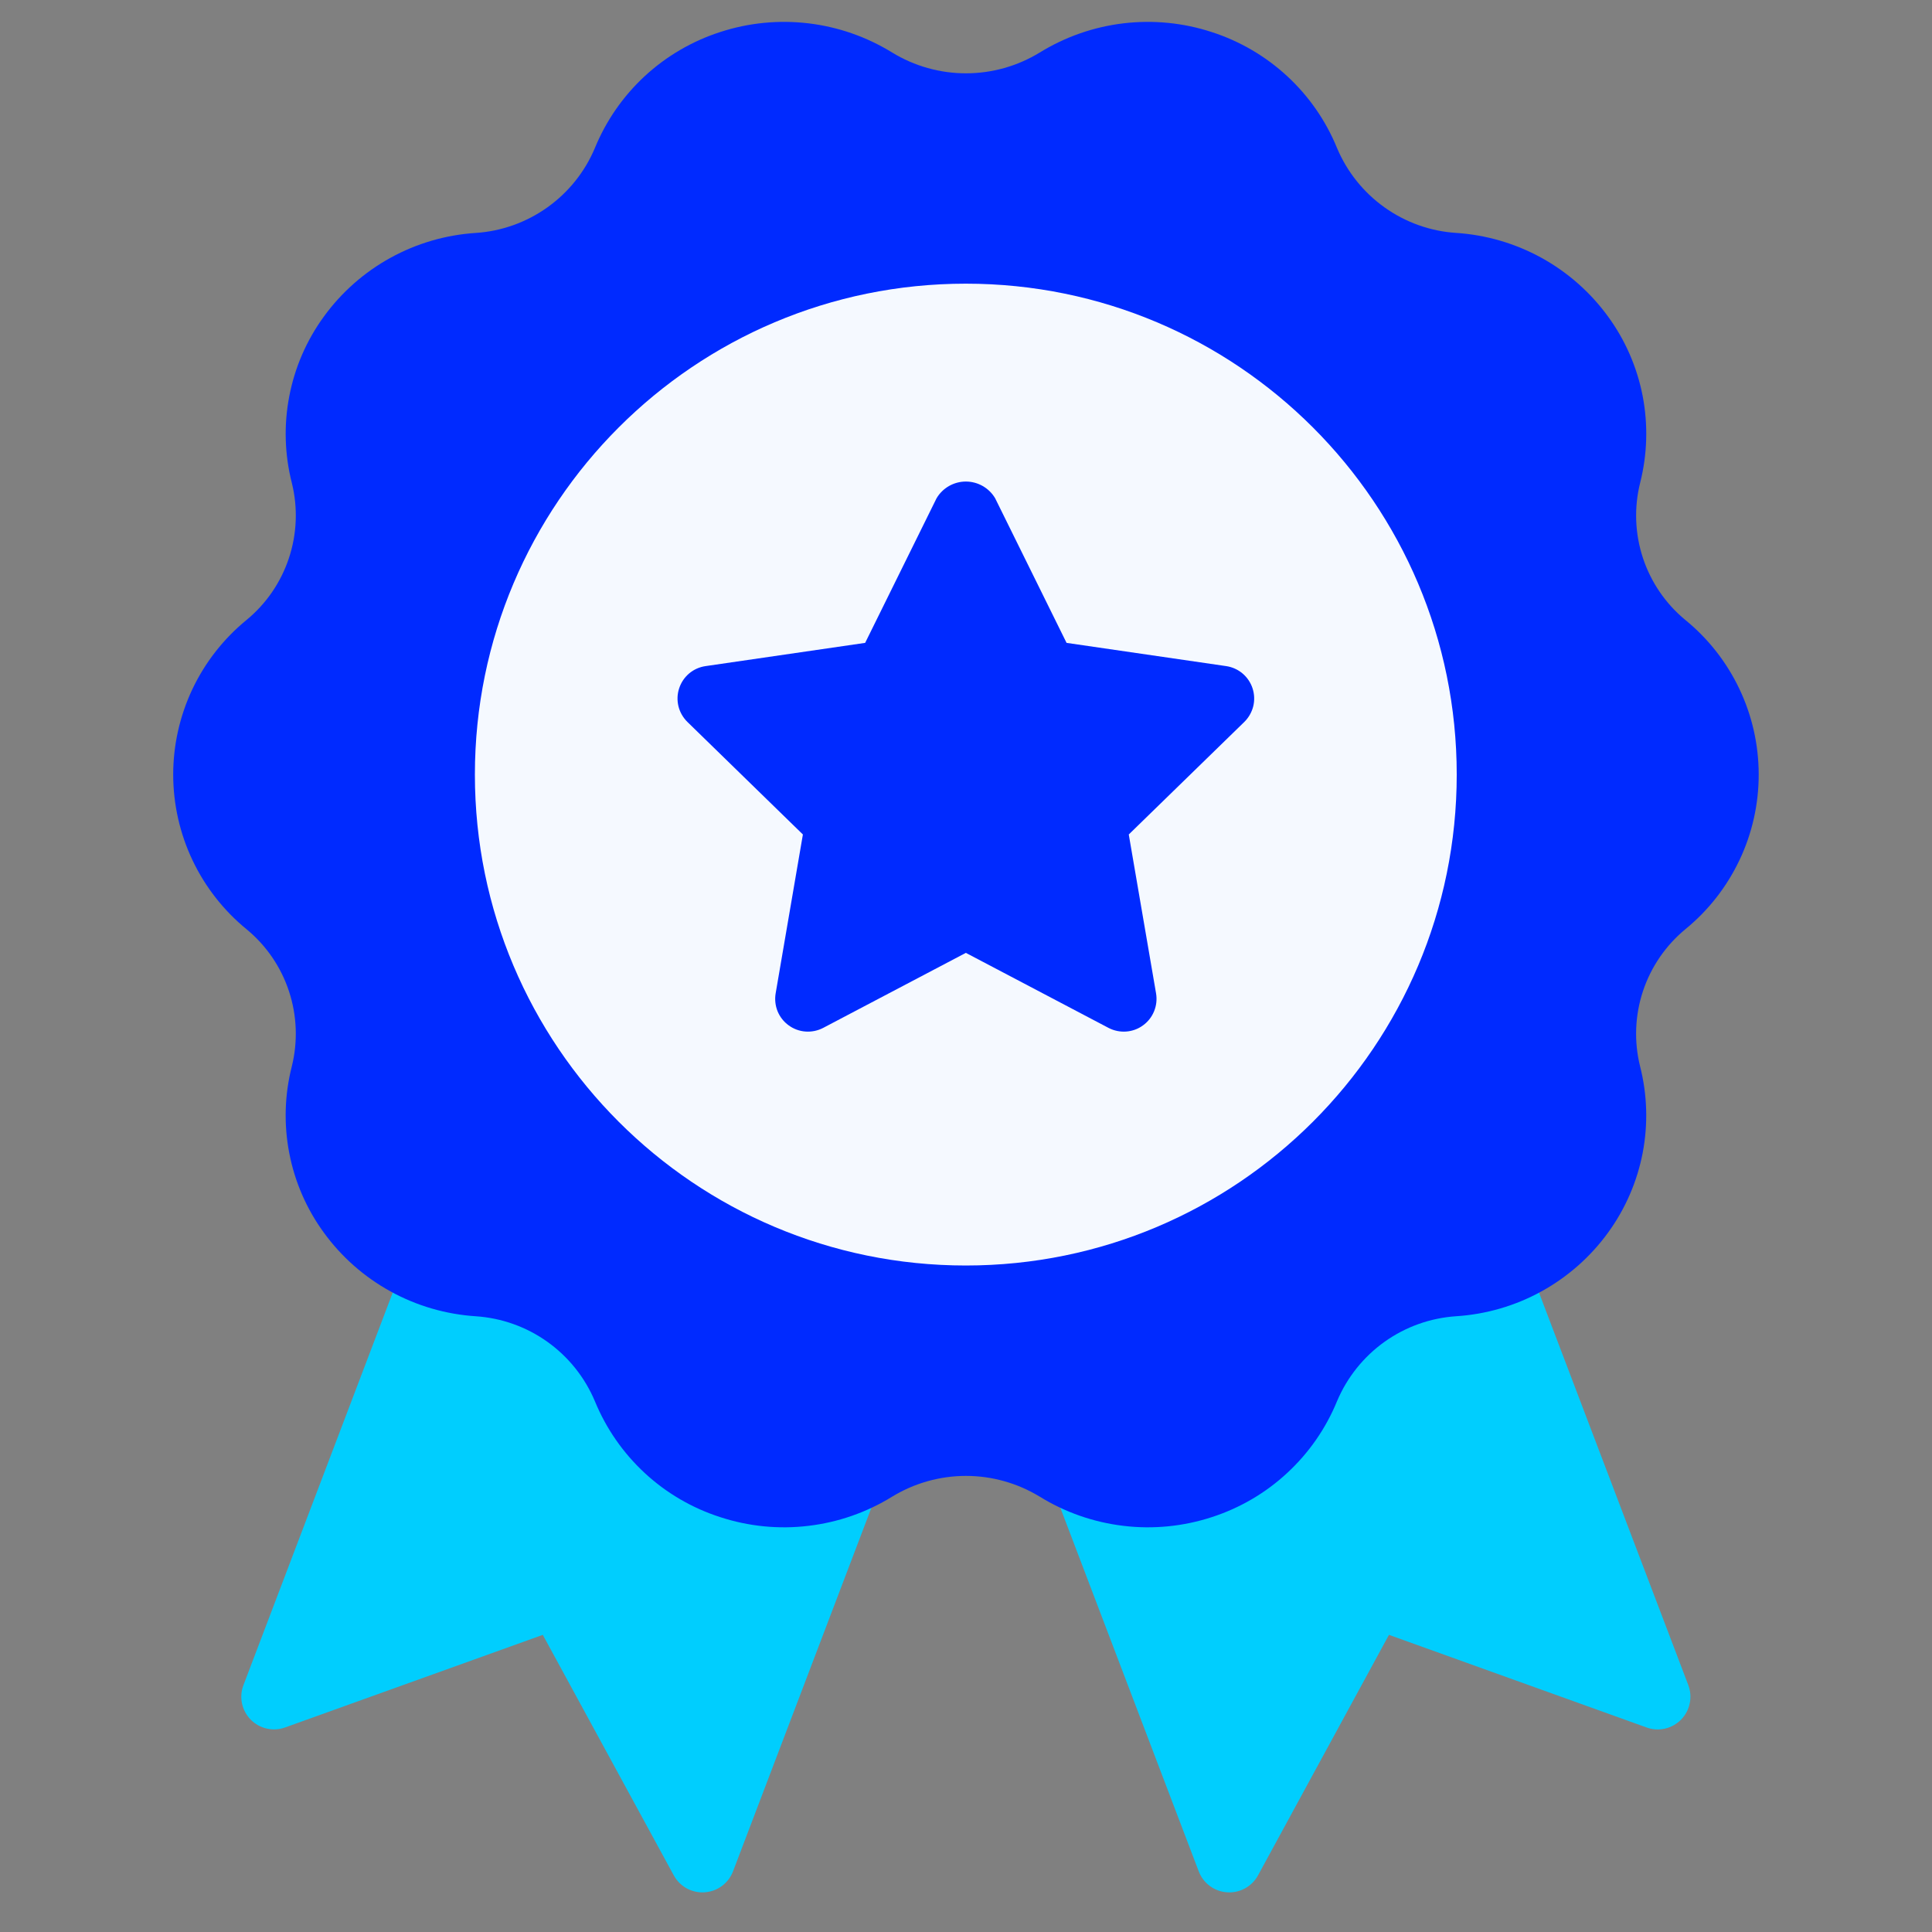
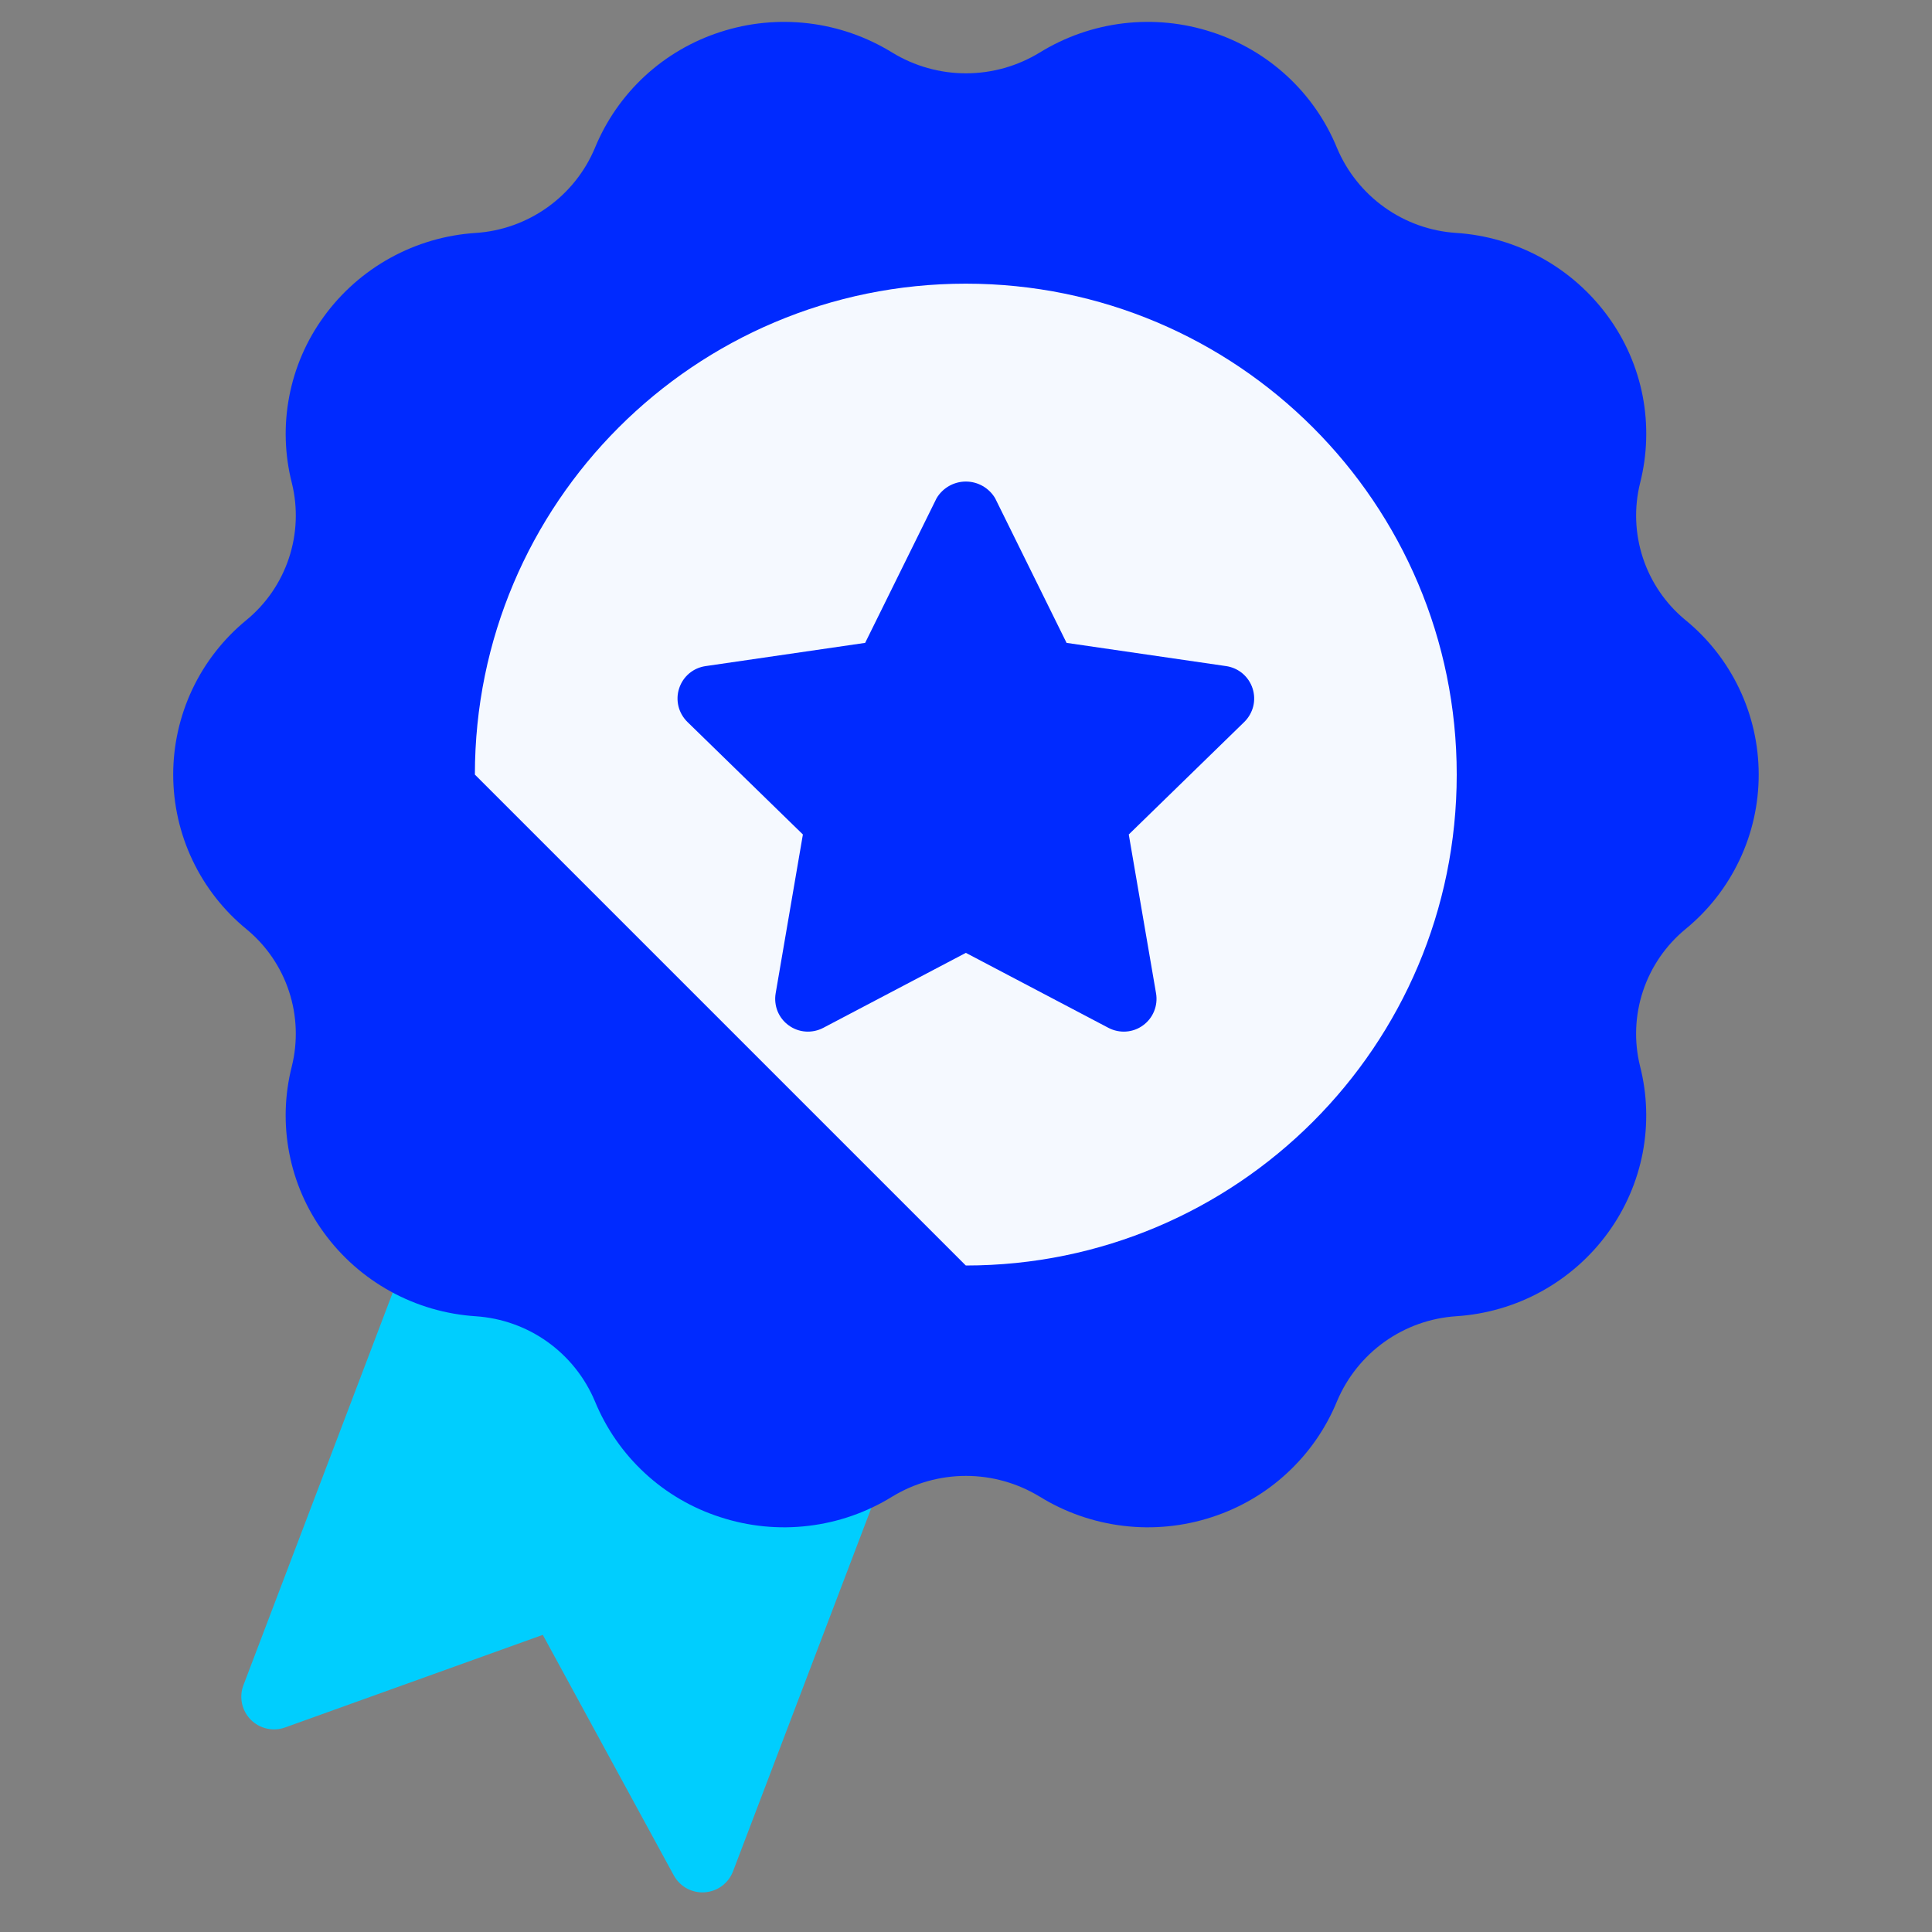
<svg xmlns="http://www.w3.org/2000/svg" width="40" height="40" viewBox="0 0 40 40" fill="none">
  <rect x="0" y="0" width="40" height="40" fill="#808080" stroke="none" />
  <path d="M19.738 25.705C19.653 25.612 19.544 25.545 19.423 25.511C19.302 25.477 19.173 25.477 19.052 25.512C18.37 25.708 17.64 25.649 16.999 25.345C16.358 25.041 15.85 24.512 15.57 23.86C15.271 23.129 14.772 22.497 14.13 22.037C13.488 21.577 12.729 21.307 11.941 21.259C11.635 21.239 11.335 21.17 11.052 21.053C10.968 21.018 10.878 21 10.787 21C10.696 21 10.606 21.019 10.523 21.055C10.439 21.091 10.364 21.143 10.301 21.209C10.238 21.274 10.189 21.352 10.156 21.437L5.041 34.887C4.994 35.008 4.984 35.14 5.01 35.267C5.037 35.394 5.099 35.51 5.19 35.603C5.281 35.695 5.396 35.76 5.523 35.788C5.649 35.817 5.781 35.809 5.903 35.765L11.238 33.848L13.949 38.826C14.007 38.933 14.093 39.022 14.197 39.085C14.302 39.147 14.422 39.18 14.544 39.18C14.559 39.18 14.574 39.179 14.589 39.178C14.719 39.169 14.843 39.124 14.947 39.047C15.051 38.969 15.131 38.864 15.177 38.743L19.873 26.404C19.917 26.286 19.928 26.159 19.904 26.035C19.881 25.912 19.823 25.797 19.738 25.705Z" fill="#00CEFE" />
-   <path d="M34.954 34.887L29.838 21.437C29.806 21.352 29.757 21.274 29.694 21.209C29.631 21.143 29.555 21.091 29.472 21.055C29.388 21.019 29.299 21.001 29.208 21C29.117 21 29.027 21.018 28.943 21.053C28.657 21.171 28.355 21.241 28.046 21.259C27.261 21.314 26.506 21.586 25.867 22.046C25.223 22.499 24.722 23.129 24.425 23.86C24.154 24.518 23.648 25.052 23.005 25.357C22.363 25.663 21.629 25.719 20.948 25.514C20.826 25.478 20.698 25.477 20.576 25.51C20.454 25.544 20.345 25.611 20.259 25.703C20.173 25.796 20.115 25.91 20.091 26.034C20.067 26.158 20.078 26.287 20.122 26.404L24.818 38.743C24.864 38.865 24.944 38.97 25.048 39.047C25.152 39.124 25.276 39.17 25.406 39.178C25.421 39.179 25.436 39.18 25.451 39.18C25.573 39.18 25.693 39.147 25.797 39.085C25.902 39.023 25.988 38.934 26.046 38.827L28.757 33.848L34.092 35.766C34.214 35.81 34.346 35.818 34.472 35.789C34.599 35.76 34.714 35.695 34.805 35.603C34.895 35.51 34.958 35.394 34.984 35.267C35.011 35.14 35 35.008 34.954 34.887Z" fill="#00CEFE" />
  <path d="M34.891 12.834C34.483 12.497 34.179 12.051 34.014 11.549C33.849 11.046 33.829 10.507 33.958 9.994C34.106 9.407 34.124 8.795 34.01 8.201C33.895 7.606 33.651 7.044 33.294 6.555C32.929 6.053 32.458 5.637 31.913 5.337C31.369 5.038 30.765 4.862 30.145 4.822C29.611 4.787 29.098 4.603 28.663 4.292C28.228 3.981 27.888 3.556 27.681 3.063C27.45 2.498 27.098 1.991 26.65 1.577C26.202 1.163 25.669 0.851 25.088 0.664C24.499 0.471 23.875 0.41 23.26 0.483C22.645 0.556 22.053 0.763 21.526 1.088C21.066 1.369 20.538 1.518 19.999 1.518C19.46 1.518 18.932 1.369 18.472 1.088C17.945 0.763 17.353 0.556 16.737 0.483C16.122 0.41 15.498 0.471 14.909 0.664C14.329 0.851 13.796 1.163 13.348 1.577C12.901 1.991 12.549 2.498 12.317 3.063C12.11 3.557 11.769 3.983 11.332 4.294C10.896 4.605 10.382 4.788 9.847 4.823C9.228 4.863 8.626 5.039 8.082 5.339C7.539 5.638 7.068 6.054 6.704 6.556C6.347 7.046 6.103 7.609 5.989 8.205C5.874 8.801 5.893 9.414 6.043 10.002C6.17 10.516 6.148 11.055 5.981 11.557C5.814 12.06 5.509 12.504 5.099 12.84C4.626 13.228 4.244 13.717 3.982 14.271C3.721 14.825 3.585 15.43 3.586 16.042C3.587 16.655 3.724 17.26 3.987 17.813C4.25 18.366 4.633 18.854 5.107 19.241C5.515 19.578 5.819 20.023 5.984 20.526C6.149 21.028 6.169 21.567 6.041 22.081C5.892 22.667 5.874 23.279 5.989 23.874C6.103 24.468 6.347 25.03 6.704 25.519C7.069 26.022 7.541 26.438 8.085 26.737C8.63 27.037 9.233 27.212 9.853 27.252C10.387 27.288 10.9 27.471 11.335 27.782C11.77 28.093 12.11 28.519 12.317 29.012C12.549 29.576 12.901 30.083 13.348 30.497C13.796 30.912 14.329 31.223 14.91 31.41C15.499 31.603 16.122 31.665 16.738 31.591C17.353 31.518 17.945 31.312 18.472 30.986C18.932 30.706 19.46 30.557 19.999 30.557C20.538 30.557 21.066 30.706 21.525 30.986L21.526 30.986C22.053 31.312 22.645 31.518 23.26 31.591C23.875 31.665 24.499 31.603 25.088 31.411C25.669 31.223 26.202 30.912 26.649 30.497C27.097 30.083 27.45 29.576 27.681 29.012C27.889 28.518 28.23 28.091 28.666 27.78C29.102 27.469 29.616 27.286 30.151 27.251C30.77 27.211 31.373 27.035 31.916 26.736C32.459 26.436 32.93 26.021 33.294 25.519C33.651 25.028 33.895 24.465 34.01 23.869C34.124 23.274 34.105 22.66 33.955 22.072C33.828 21.559 33.85 21.019 34.017 20.517C34.184 20.015 34.49 19.57 34.899 19.234C35.373 18.846 35.754 18.357 36.016 17.803C36.278 17.25 36.413 16.645 36.412 16.032C36.411 15.419 36.275 14.815 36.011 14.261C35.748 13.708 35.366 13.221 34.891 12.834Z" fill="#002AFF" />
-   <path d="M19.996 26.201C25.609 26.201 30.16 21.651 30.16 16.037C30.16 10.424 25.609 5.873 19.996 5.873C14.383 5.873 9.832 10.424 9.832 16.037C9.832 21.651 14.383 26.201 19.996 26.201Z" fill="#F5F9FF" />
+   <path d="M19.996 26.201C25.609 26.201 30.16 21.651 30.16 16.037C30.16 10.424 25.609 5.873 19.996 5.873C14.383 5.873 9.832 10.424 9.832 16.037Z" fill="#F5F9FF" />
  <path d="M25.933 14.252C25.894 14.132 25.822 14.025 25.725 13.943C25.629 13.862 25.511 13.809 25.386 13.791L22.082 13.31L20.604 10.317C20.542 10.211 20.453 10.124 20.347 10.063C20.24 10.002 20.12 9.97 19.997 9.97C19.874 9.97 19.754 10.002 19.647 10.063C19.541 10.124 19.452 10.211 19.39 10.317L17.912 13.31L14.608 13.791C14.483 13.809 14.365 13.861 14.268 13.943C14.172 14.024 14.1 14.131 14.061 14.252C14.021 14.372 14.017 14.501 14.047 14.624C14.077 14.746 14.142 14.858 14.232 14.947L16.623 17.277L16.059 20.567C16.038 20.692 16.052 20.82 16.099 20.937C16.147 21.054 16.226 21.155 16.329 21.229C16.431 21.304 16.552 21.348 16.678 21.357C16.804 21.366 16.93 21.34 17.042 21.282L19.997 19.728L22.952 21.282C23.064 21.34 23.19 21.366 23.316 21.357C23.442 21.348 23.563 21.304 23.665 21.229C23.767 21.155 23.847 21.054 23.894 20.937C23.942 20.82 23.956 20.692 23.935 20.567L23.37 17.277L25.762 14.947C25.852 14.858 25.916 14.746 25.947 14.624C25.977 14.501 25.972 14.372 25.933 14.252Z" fill="#002AFF" />
</svg>